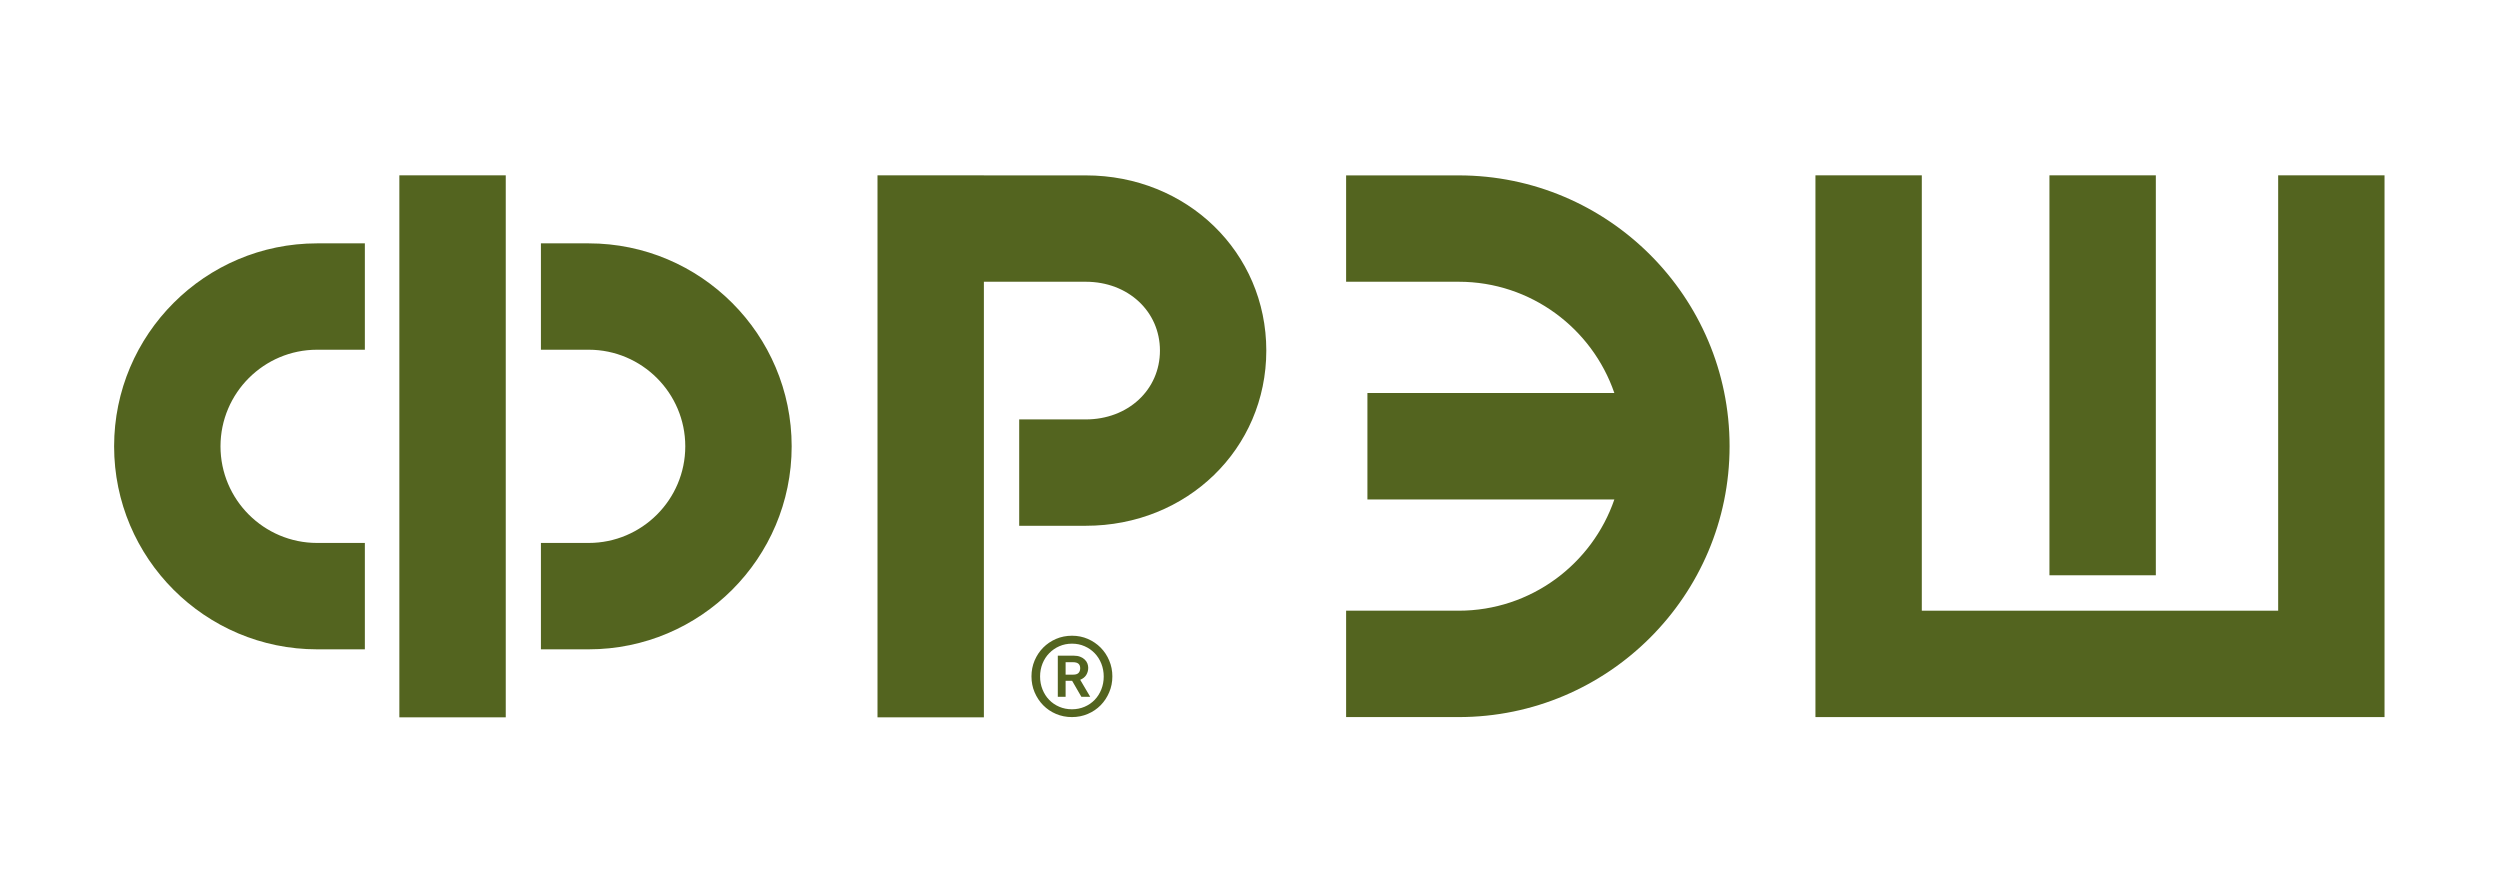
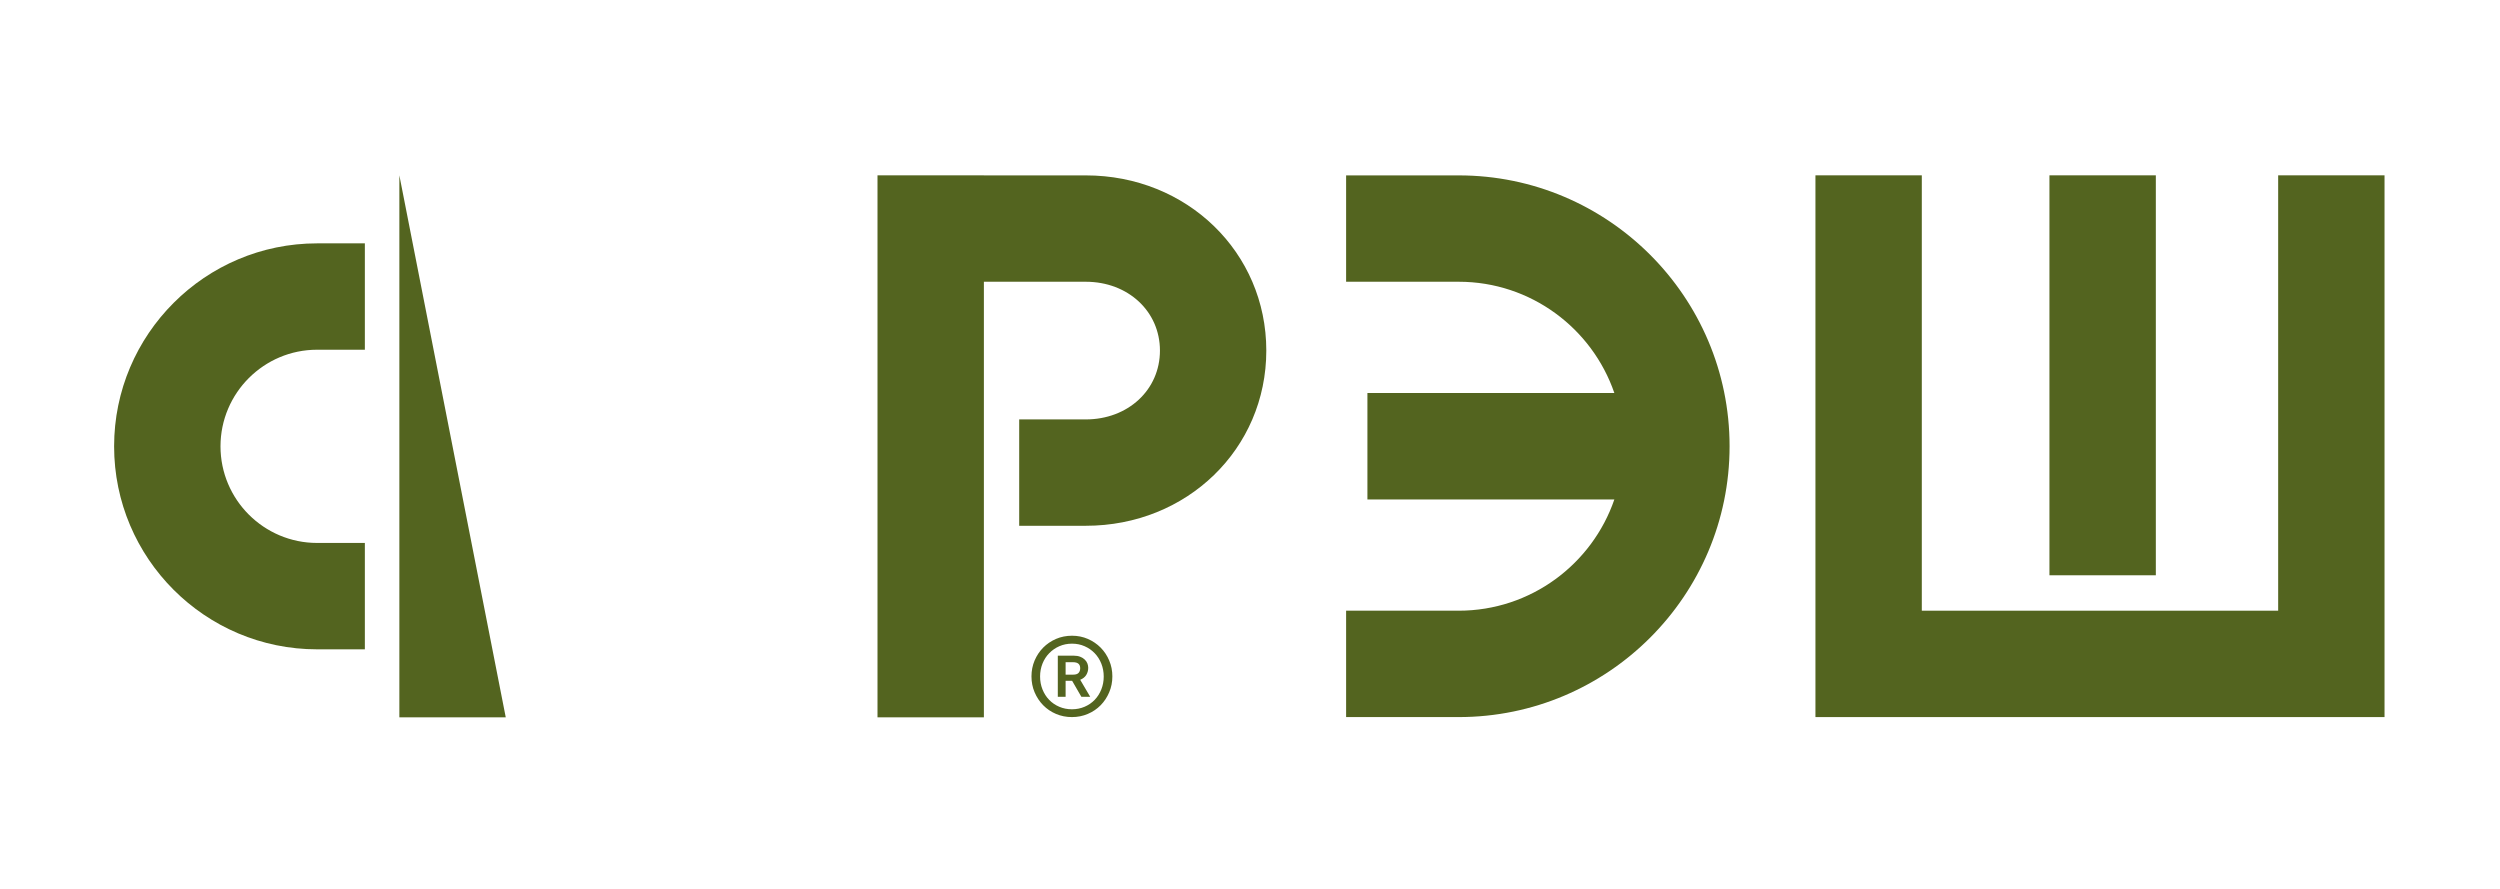
<svg xmlns="http://www.w3.org/2000/svg" xmlns:ns1="http://www.bohemiancoding.com/sketch/ns" width="90px" height="32px" viewBox="0 0 90 32" version="1.1">
  <title>logo</title>
  <desc>Created with Sketch.</desc>
  <defs />
  <g id="Final" stroke="none" stroke-width="1" fill="none" fill-rule="evenodd" ns1:type="MSPage">
    <g id="_Elements" ns1:type="MSArtboardGroup" transform="translate(-36, -34)" fill="#53641f">
      <g id="Header" ns1:type="MSLayerGroup" transform="translate(20, 20)">
        <g id="Logo" transform="translate(16, 14)" ns1:type="MSShapeGroup">
-           <path d="M21.192,8.761 L19.473,8.761 L19.473,12.59 L21.192,12.59 C23.109,12.59 24.67,14.151 24.67,16.068 C24.67,17.986 23.109,19.546 21.192,19.546 L19.473,19.546 L19.473,23.376 L21.192,23.376 C25.221,23.376 28.5,20.098 28.5,16.068 C28.5,12.039 25.221,8.761 21.192,8.761" id="Fill-1" />
          <path d="M4.108,16.068 C4.108,20.098 7.386,23.376 11.416,23.376 L13.135,23.376 L13.135,19.546 L11.416,19.546 C9.498,19.546 7.938,17.986 7.938,16.068 C7.938,14.151 9.498,12.59 11.416,12.59 L13.135,12.59 L13.135,8.761 L11.416,8.761 C7.386,8.761 4.108,12.039 4.108,16.068" id="Fill-2" />
          <path d="M73.78,6.312 L77.61,6.312 L77.61,20.71 L73.78,20.71 L73.78,6.312 Z" id="Fill-3" />
-           <path d="M14.377,6.312 L18.207,6.312 L18.207,25.824 L14.377,25.824 L14.377,6.312 Z" id="Fill-4" />
+           <path d="M14.377,6.312 L18.207,25.824 L14.377,25.824 L14.377,6.312 Z" id="Fill-4" />
          <path d="M52.515,6.314 L48.46,6.314 L48.46,10.143 L52.515,10.143 C55.11,10.143 57.318,11.822 58.117,14.149 L49.227,14.149 L49.227,17.98 L58.117,17.98 C57.319,20.306 55.11,21.985 52.515,21.985 L48.46,21.985 L48.46,25.815 L52.515,25.815 C57.891,25.815 62.265,21.44 62.265,16.064 C62.265,10.688 57.891,6.314 52.515,6.314" id="Fill-5" />
          <path d="M82.014,6.312 L82.014,21.985 L69.185,21.985 L69.185,6.312 L65.356,6.312 L65.356,25.815 L85.843,25.815 L85.843,6.312 L82.014,6.312" id="Fill-6" />
          <path d="M39.088,6.314 L35.42,6.314 L35.42,6.312 L31.59,6.312 L31.59,25.824 L35.42,25.824 L35.42,10.143 L39.088,10.143 C40.61,10.143 41.758,11.209 41.758,12.621 C41.758,14.034 40.61,15.099 39.088,15.099 L36.691,15.099 L36.691,18.928 L39.088,18.928 C42.733,18.928 45.587,16.158 45.587,12.621 C45.587,9.084 42.733,6.314 39.088,6.314" id="Fill-7" />
          <path d="M38.589,25.815 C38.384,25.815 38.194,25.777 38.016,25.701 C37.839,25.626 37.685,25.521 37.555,25.389 C37.425,25.256 37.322,25.101 37.246,24.923 C37.171,24.746 37.133,24.555 37.133,24.35 C37.133,24.146 37.171,23.956 37.246,23.778 C37.322,23.6 37.425,23.446 37.555,23.314 C37.685,23.183 37.839,23.079 38.016,23.001 C38.194,22.925 38.386,22.886 38.593,22.886 C38.797,22.886 38.987,22.925 39.163,23.001 C39.34,23.079 39.493,23.183 39.623,23.314 C39.753,23.446 39.856,23.6 39.931,23.778 C40.007,23.956 40.045,24.146 40.045,24.35 C40.045,24.555 40.007,24.746 39.931,24.923 C39.856,25.101 39.753,25.256 39.623,25.389 C39.493,25.521 39.339,25.626 39.161,25.701 C38.984,25.777 38.793,25.815 38.589,25.815 L38.589,25.815 Z M38.589,25.534 C38.754,25.534 38.906,25.503 39.046,25.443 C39.186,25.383 39.307,25.3 39.409,25.194 C39.511,25.088 39.591,24.962 39.648,24.818 C39.705,24.674 39.734,24.52 39.734,24.355 C39.734,24.19 39.705,24.036 39.648,23.891 C39.591,23.747 39.511,23.622 39.409,23.516 C39.307,23.41 39.186,23.325 39.046,23.264 C38.906,23.202 38.755,23.172 38.593,23.172 C38.428,23.172 38.276,23.202 38.136,23.264 C37.996,23.325 37.874,23.41 37.771,23.516 C37.667,23.622 37.587,23.747 37.529,23.891 C37.472,24.036 37.443,24.19 37.443,24.355 C37.443,24.52 37.472,24.674 37.529,24.818 C37.587,24.962 37.666,25.088 37.769,25.194 C37.871,25.3 37.992,25.383 38.132,25.443 C38.271,25.503 38.424,25.534 38.589,25.534 L38.589,25.534 Z M38.081,23.604 L38.652,23.604 C38.744,23.604 38.823,23.617 38.889,23.644 C38.955,23.67 39.009,23.704 39.052,23.746 C39.096,23.788 39.127,23.835 39.147,23.887 C39.166,23.939 39.176,23.99 39.176,24.04 C39.176,24.136 39.152,24.221 39.105,24.298 C39.058,24.375 38.984,24.433 38.887,24.472 L39.247,25.084 L38.929,25.084 L38.597,24.51 L38.362,24.51 L38.362,25.084 L38.081,25.084 L38.081,23.604 L38.081,23.604 Z M38.639,24.287 C38.726,24.287 38.789,24.266 38.828,24.225 C38.867,24.182 38.887,24.127 38.887,24.057 C38.887,23.984 38.866,23.93 38.824,23.894 C38.782,23.857 38.715,23.839 38.622,23.839 L38.362,23.839 L38.362,24.287 L38.639,24.287 L38.639,24.287 Z" id="Fill-8" />
        </g>
      </g>
    </g>
  </g>
</svg>